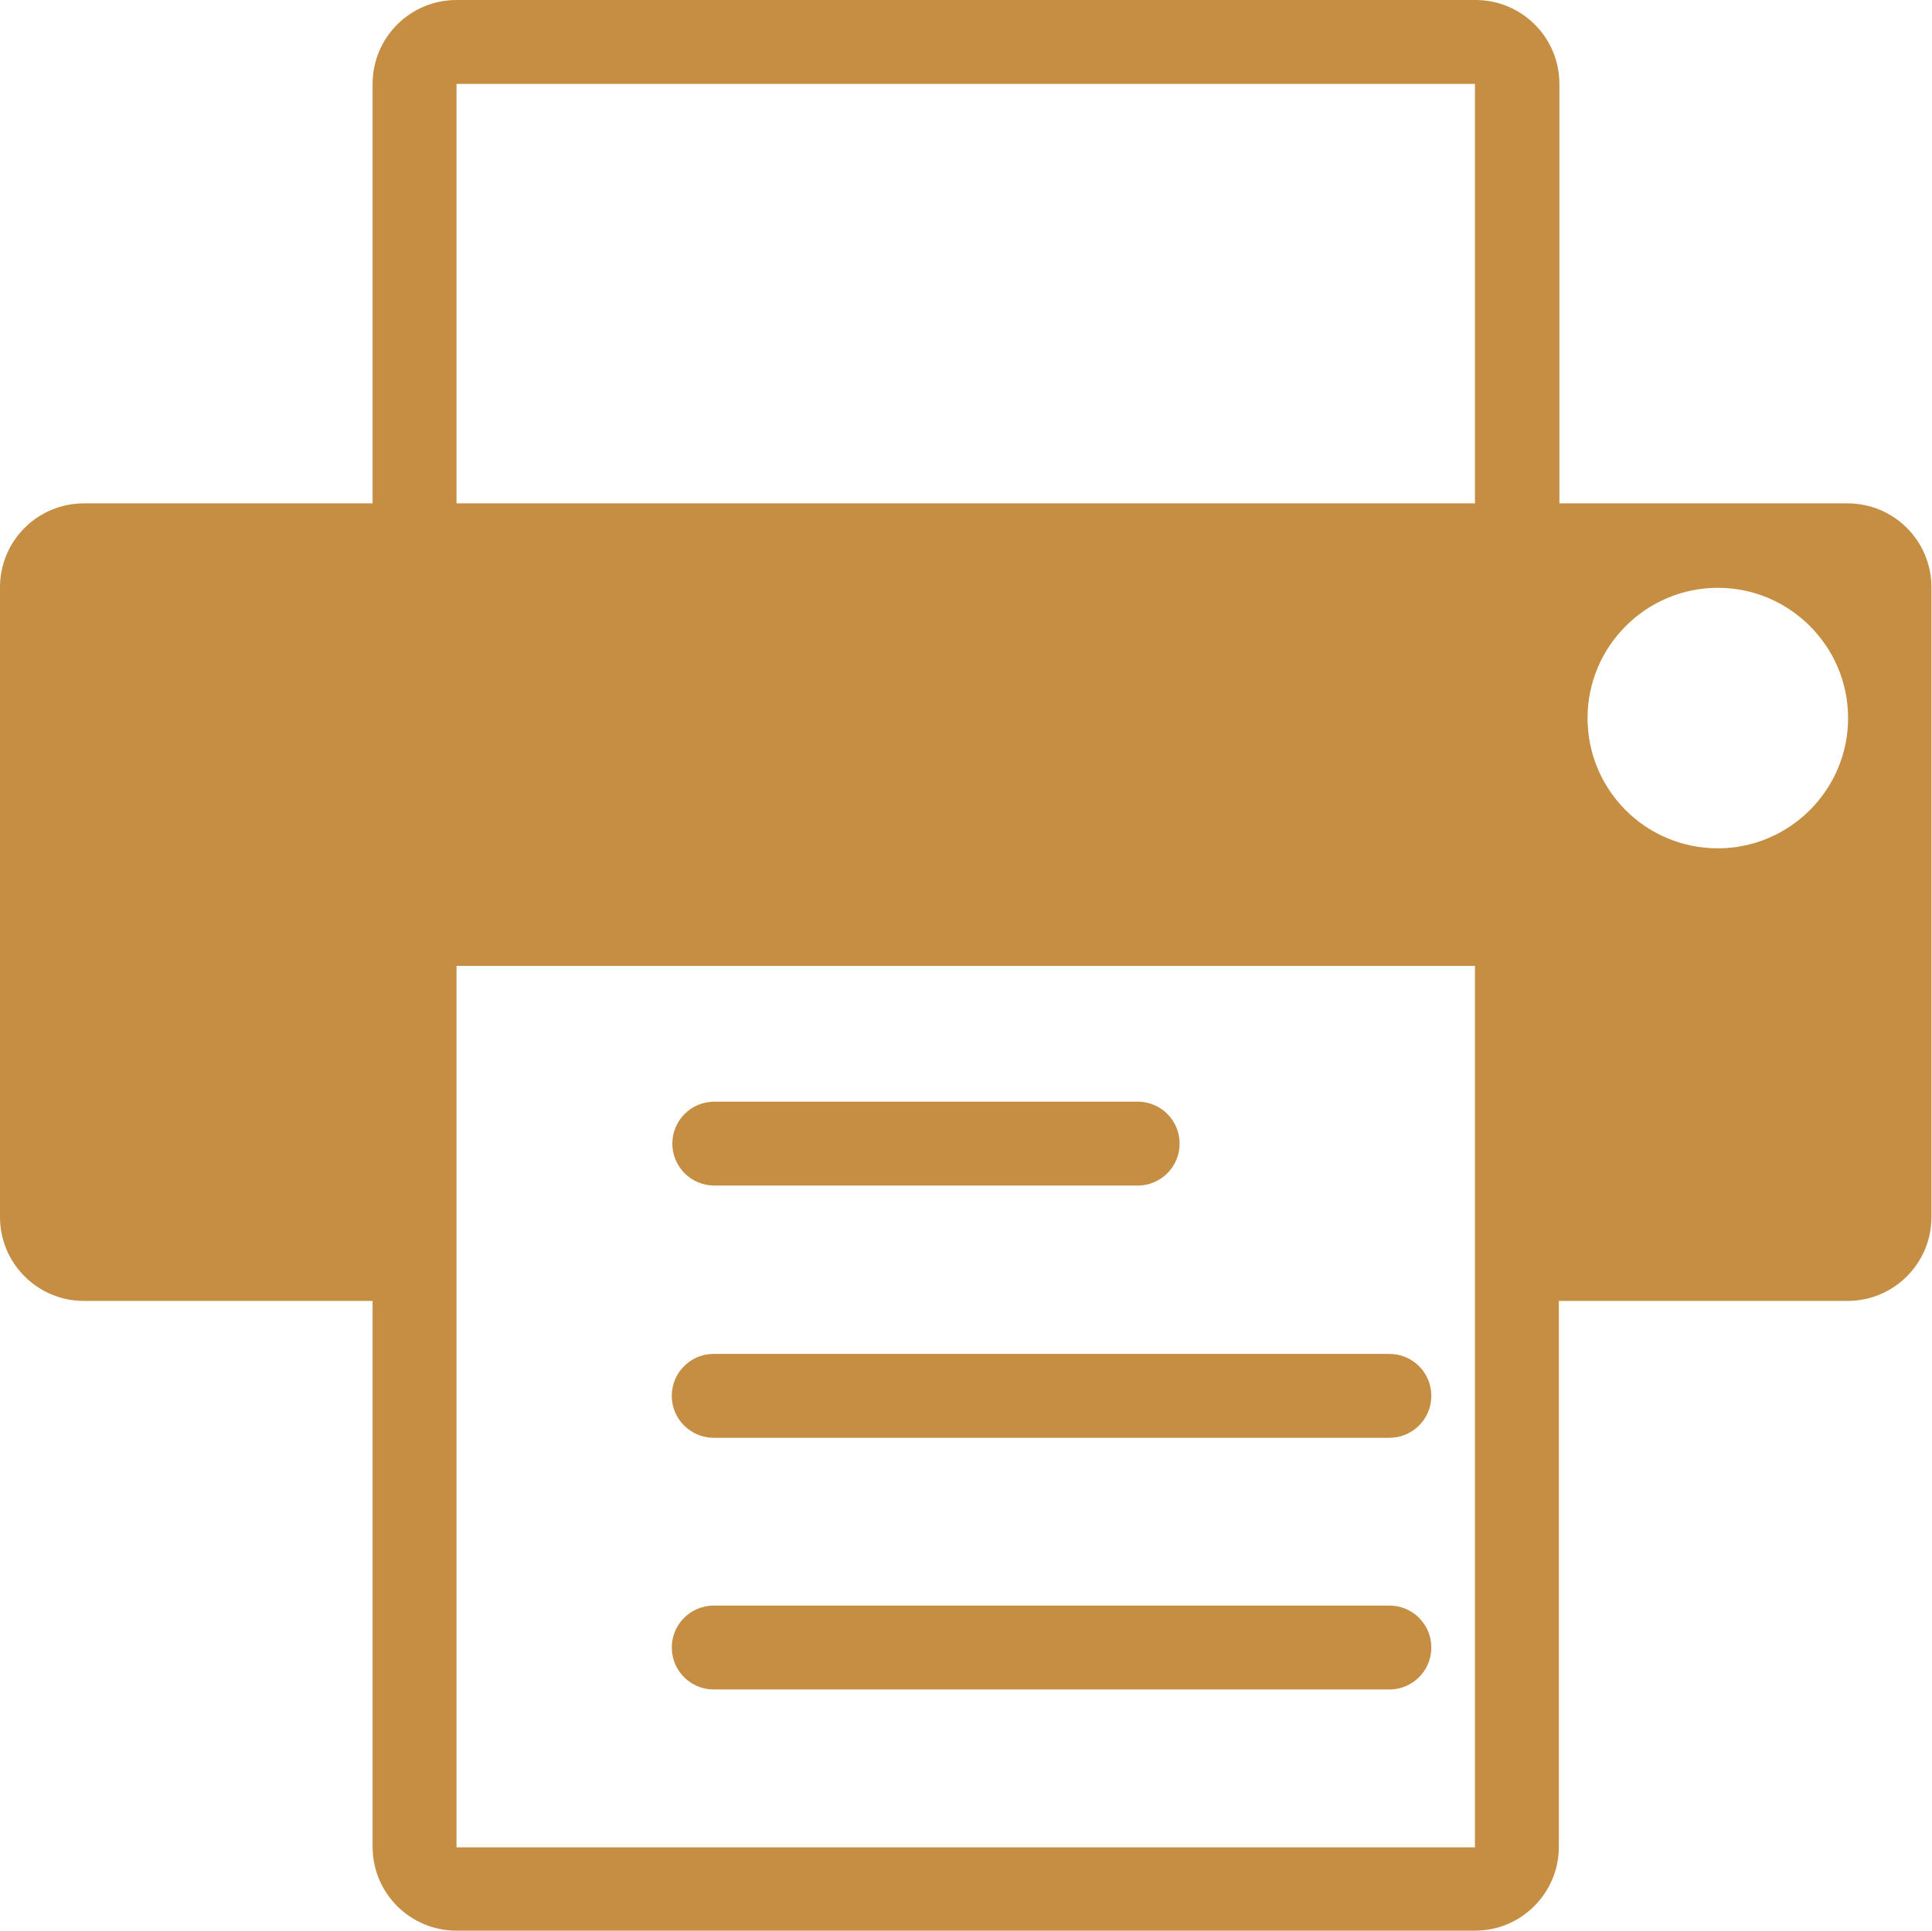
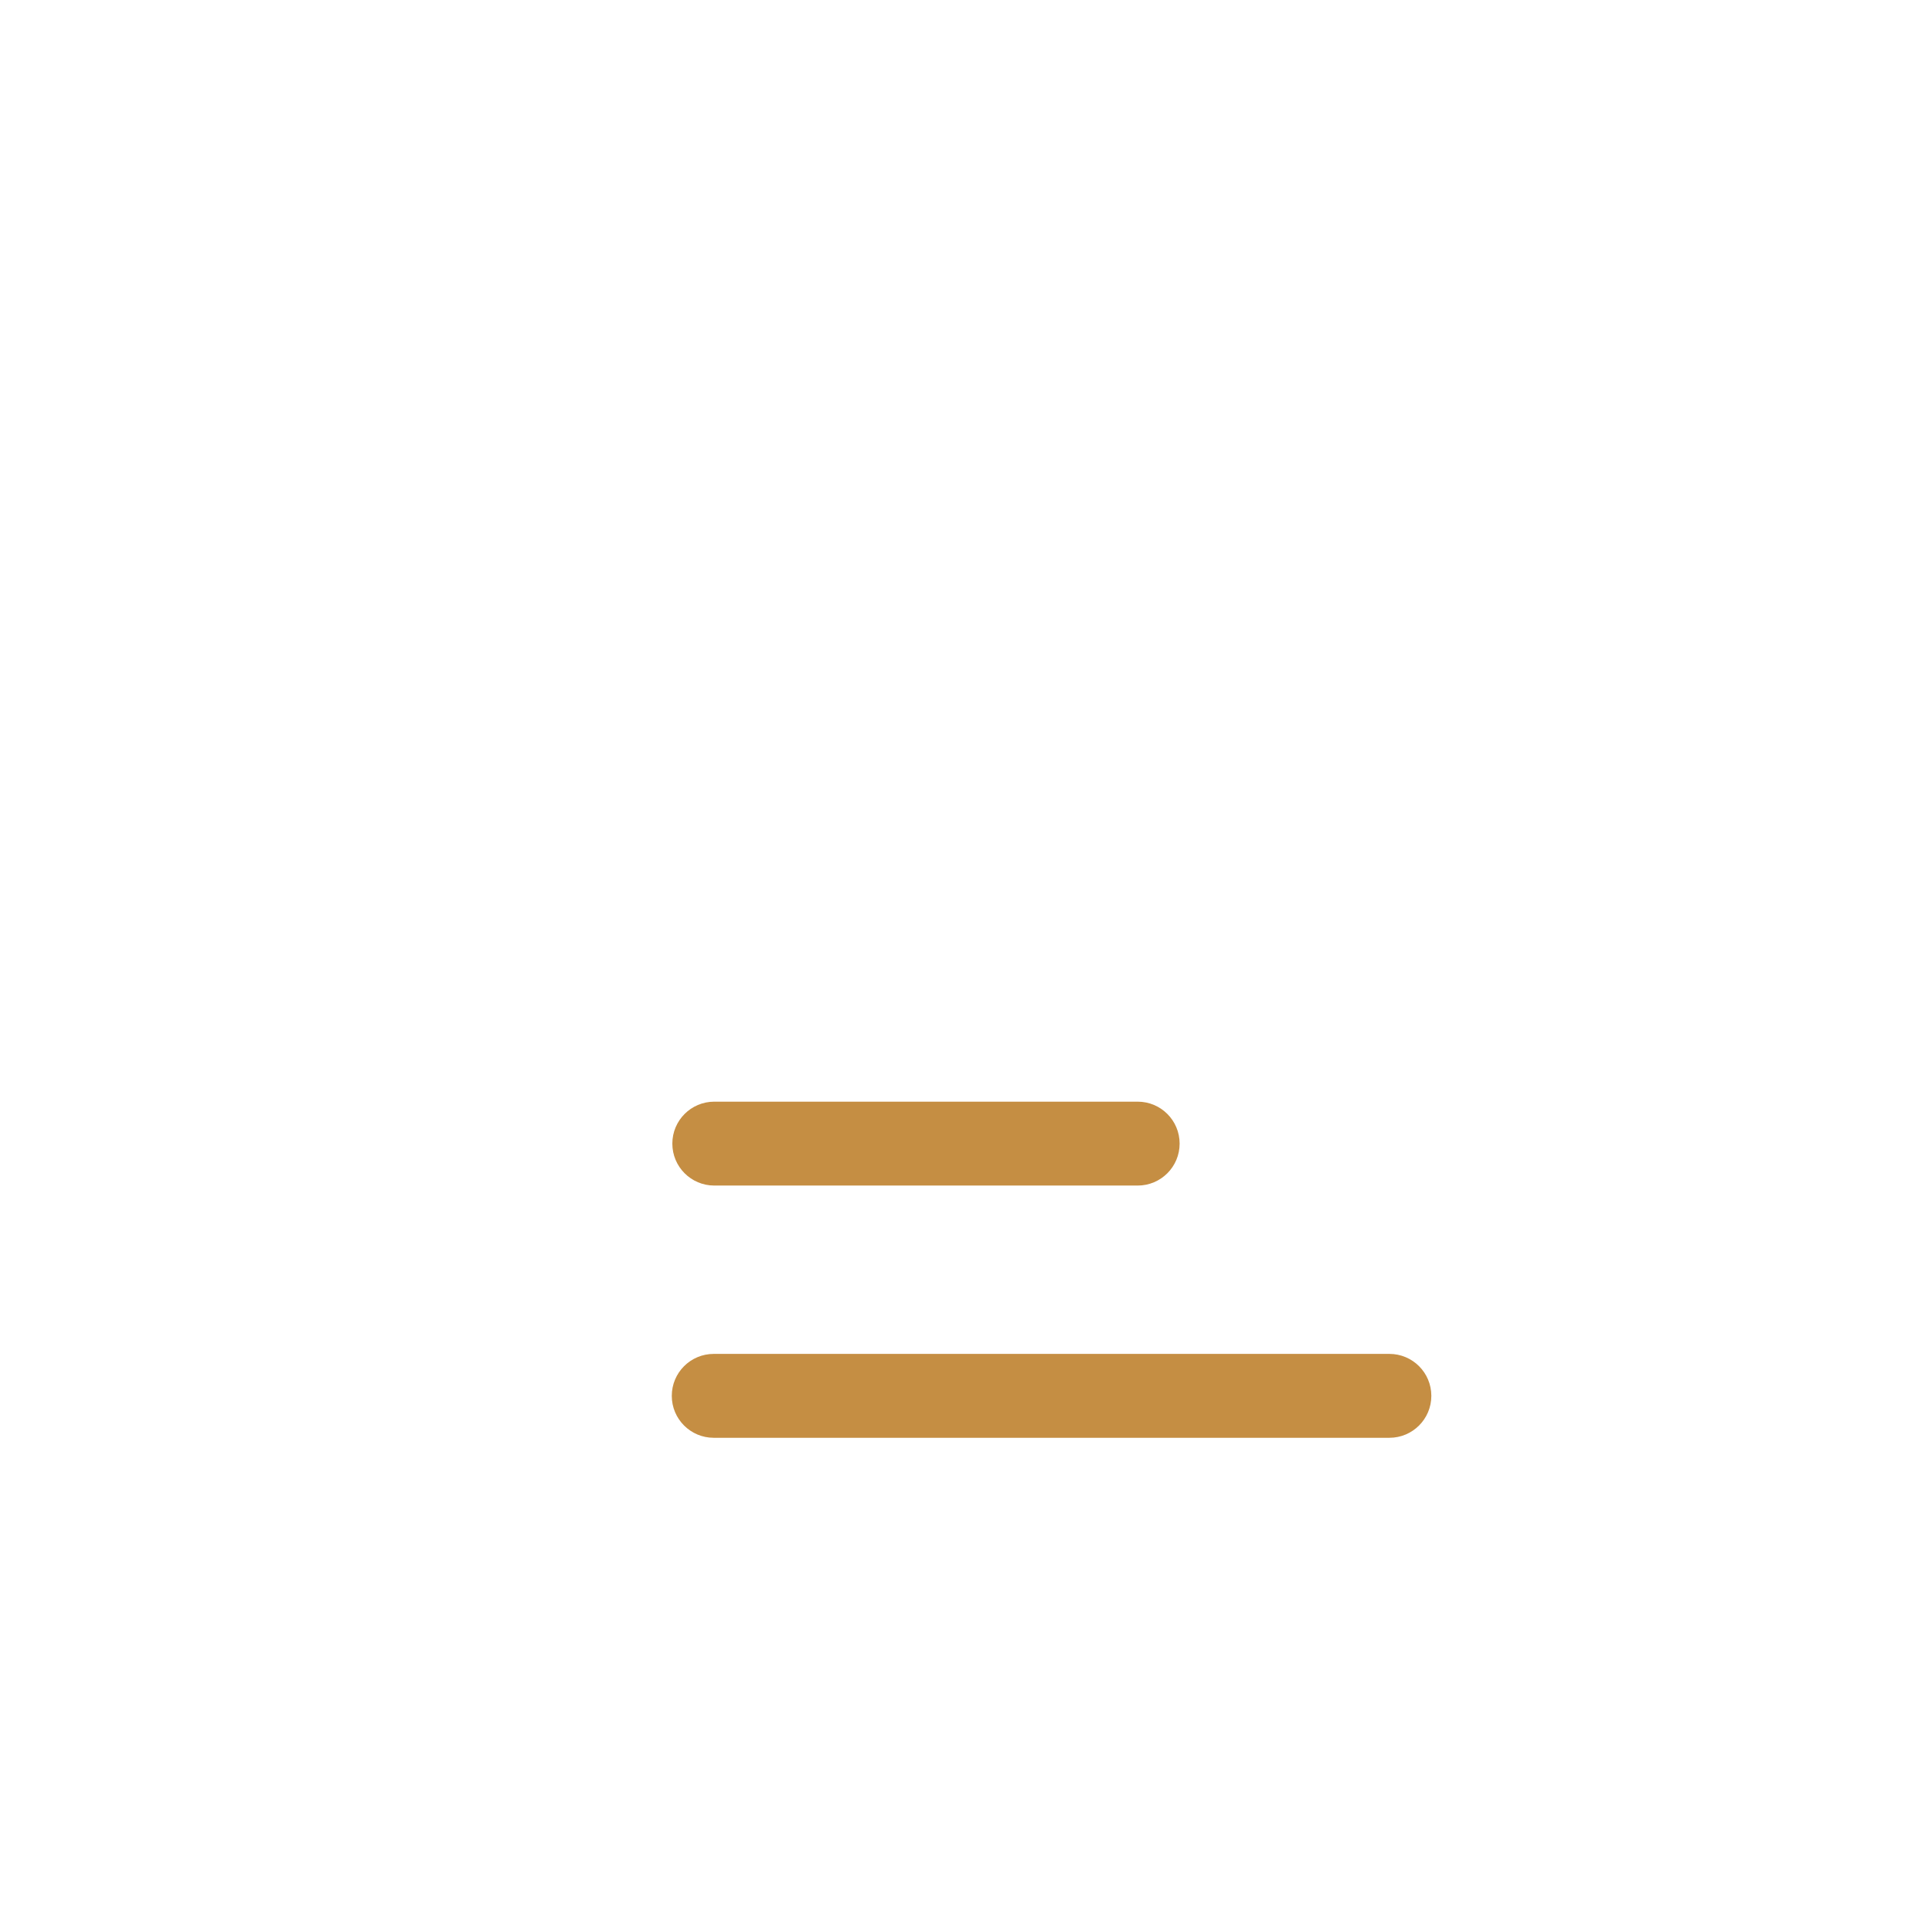
<svg xmlns="http://www.w3.org/2000/svg" id="Camada_2" data-name="Camada 2" viewBox="0 0 35 34.99">
  <defs>
    <style>
      .cls-1 {
        fill: #c58e43;
        stroke-width: 0px;
      }
    </style>
  </defs>
  <g id="Layer_1" data-name="Layer 1">
    <g>
-       <path class="cls-1" d="M33.48,9.12h-5.23V1.52c0-.84-.68-1.52-1.52-1.52H8.27c-.84,0-1.52.68-1.52,1.52v7.6H1.52c-.84,0-1.52.68-1.52,1.52v11.41c0,.84.68,1.52,1.52,1.52h5.23v9.89c0,.84.68,1.52,1.52,1.52h18.45c.84,0,1.52-.68,1.52-1.52v-9.89h5.23c.84,0,1.52-.68,1.52-1.52v-11.41c0-.84-.68-1.52-1.52-1.52M8.27,1.52h18.45v7.6H8.27V1.52ZM8.27,17.5h18.45v15.97H8.27v-15.97ZM31.12,15.37c-1.31,0-2.36-1.06-2.36-2.36s1.06-2.36,2.36-2.36,2.36,1.06,2.36,2.36-1.06,2.36-2.36,2.36" />
      <path class="cls-1" d="M20.61,21.48h-7.67c-.42,0-.76-.34-.76-.76s.34-.76.76-.76h7.67c.42,0,.76.34.76.76s-.34.76-.76.76" />
      <path class="cls-1" d="M25.17,26.05h-12.24c-.42,0-.76-.34-.76-.76s.34-.76.76-.76h12.24c.42,0,.76.34.76.76s-.34.76-.76.76" />
-       <path class="cls-1" d="M25.17,30.61h-12.24c-.42,0-.76-.34-.76-.76s.34-.76.76-.76h12.24c.42,0,.76.34.76.76s-.34.76-.76.76" />
    </g>
  </g>
</svg>